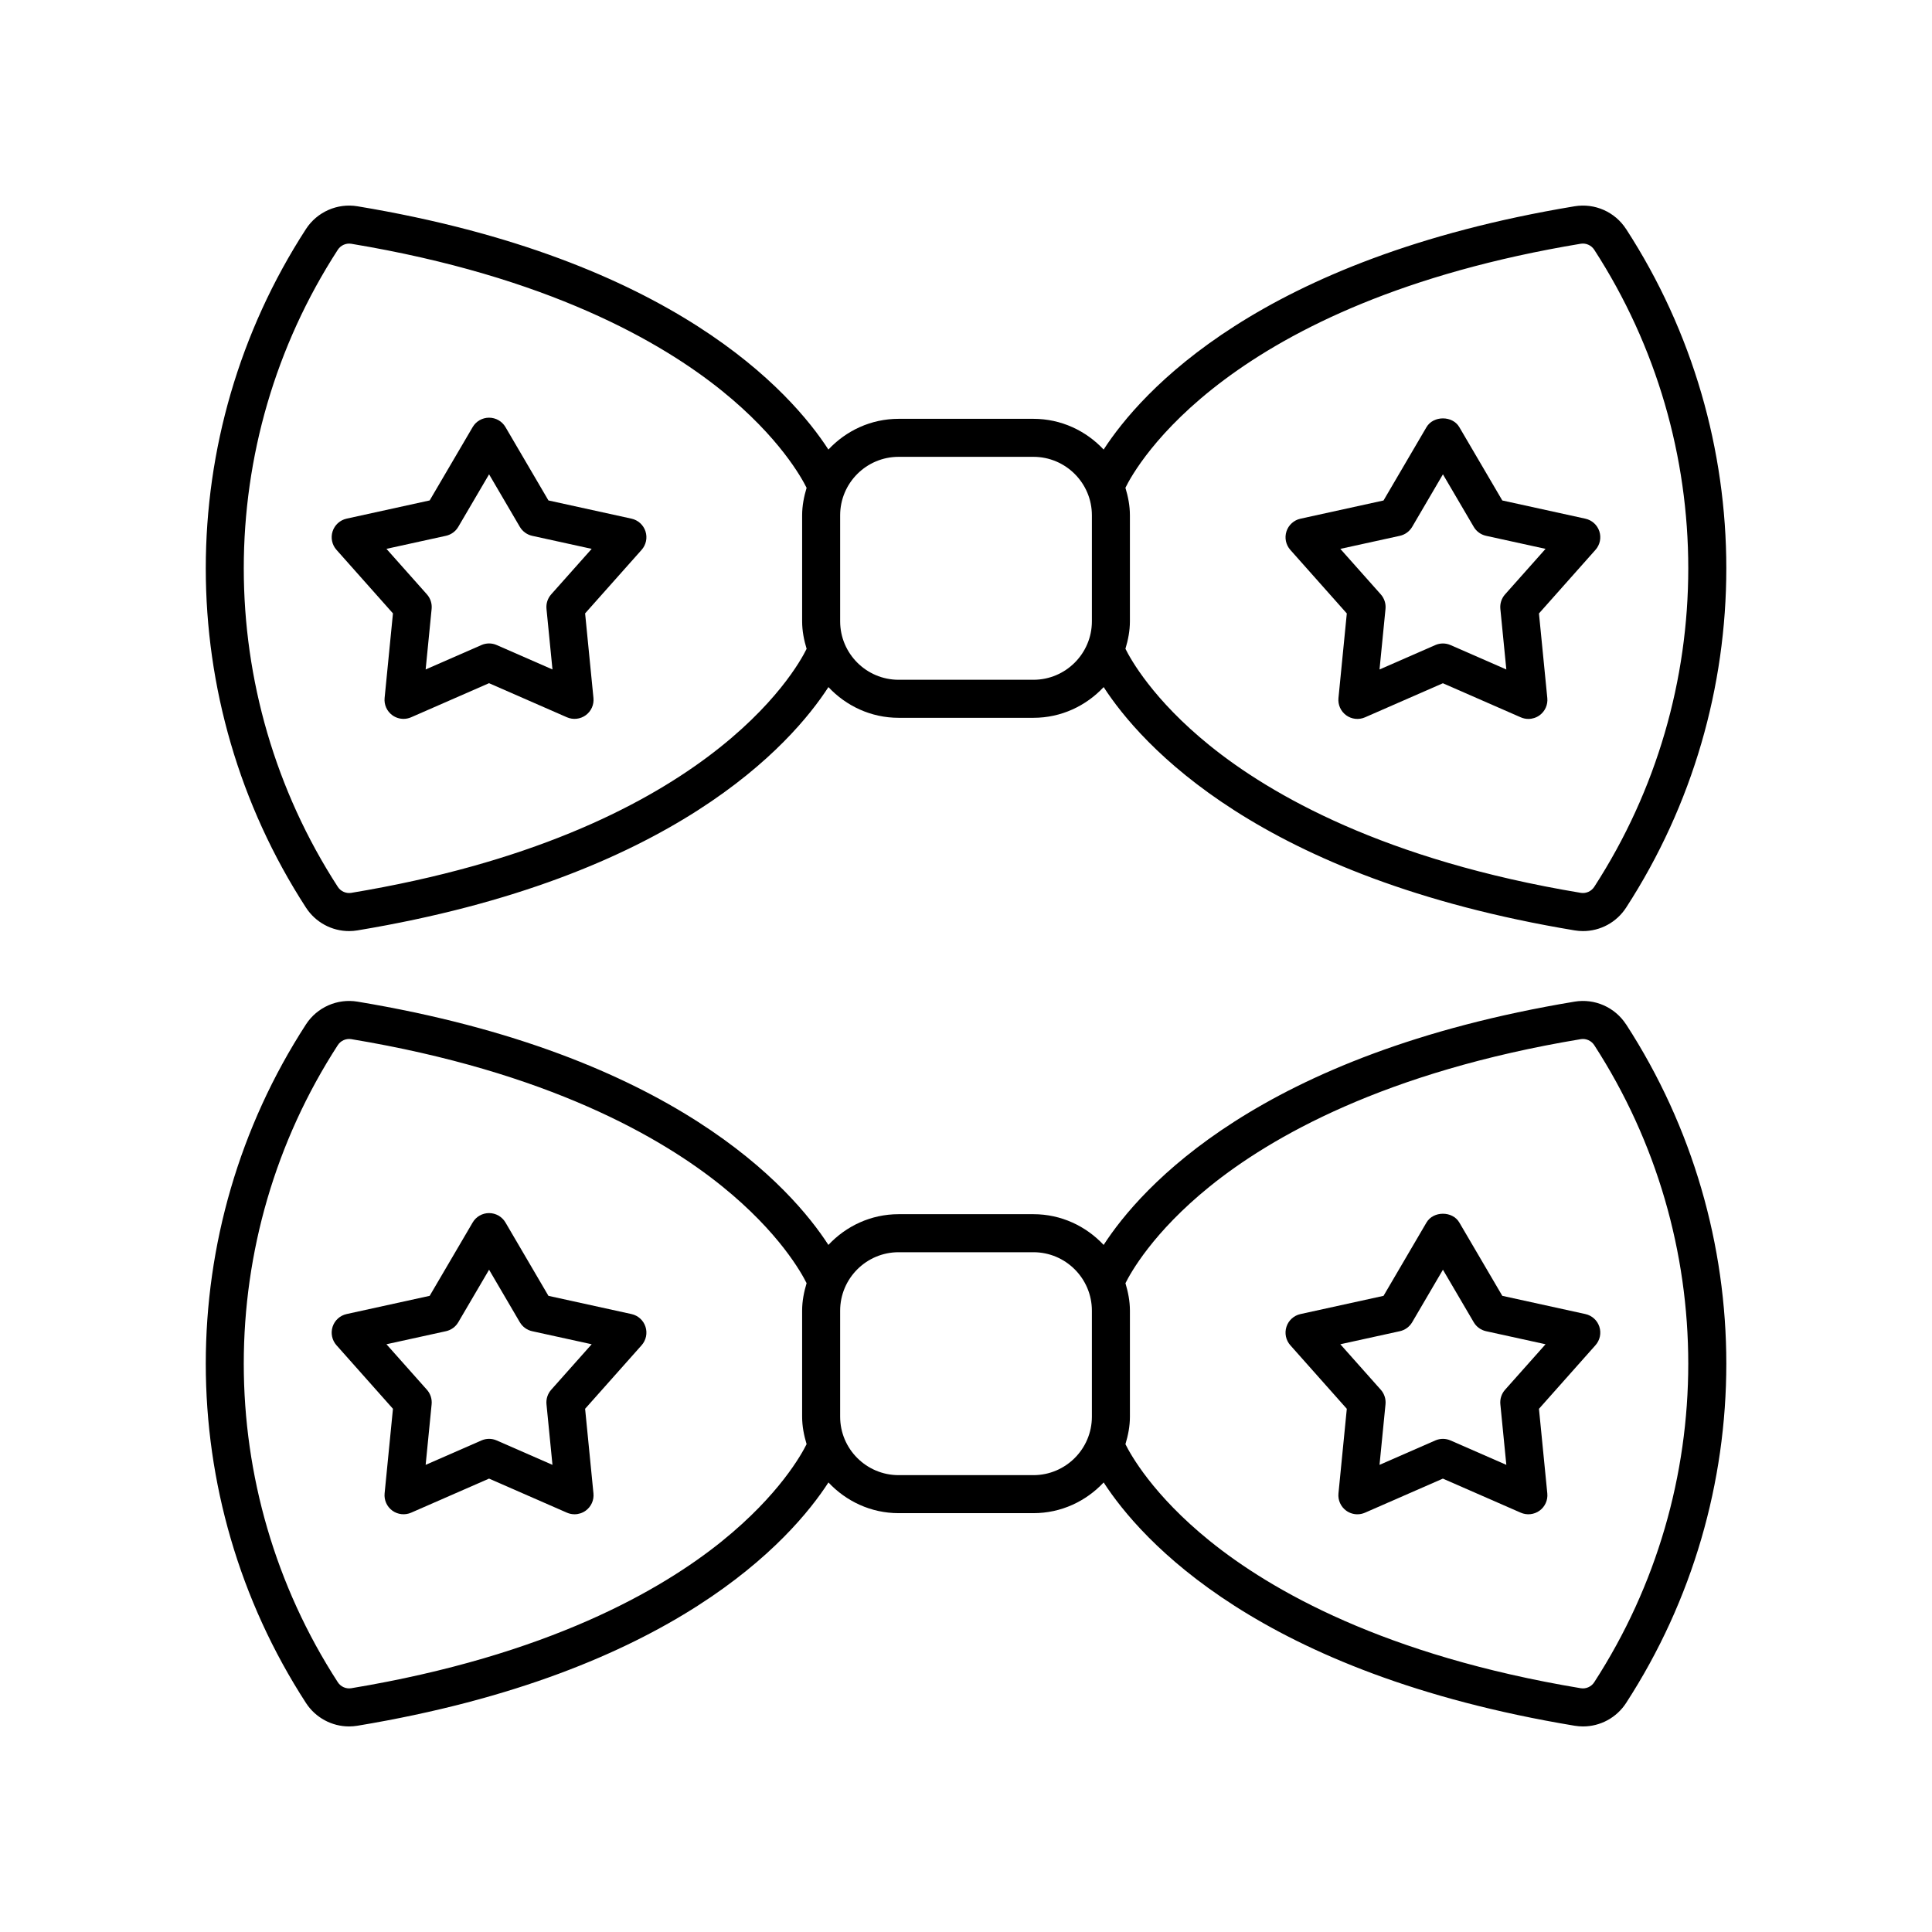
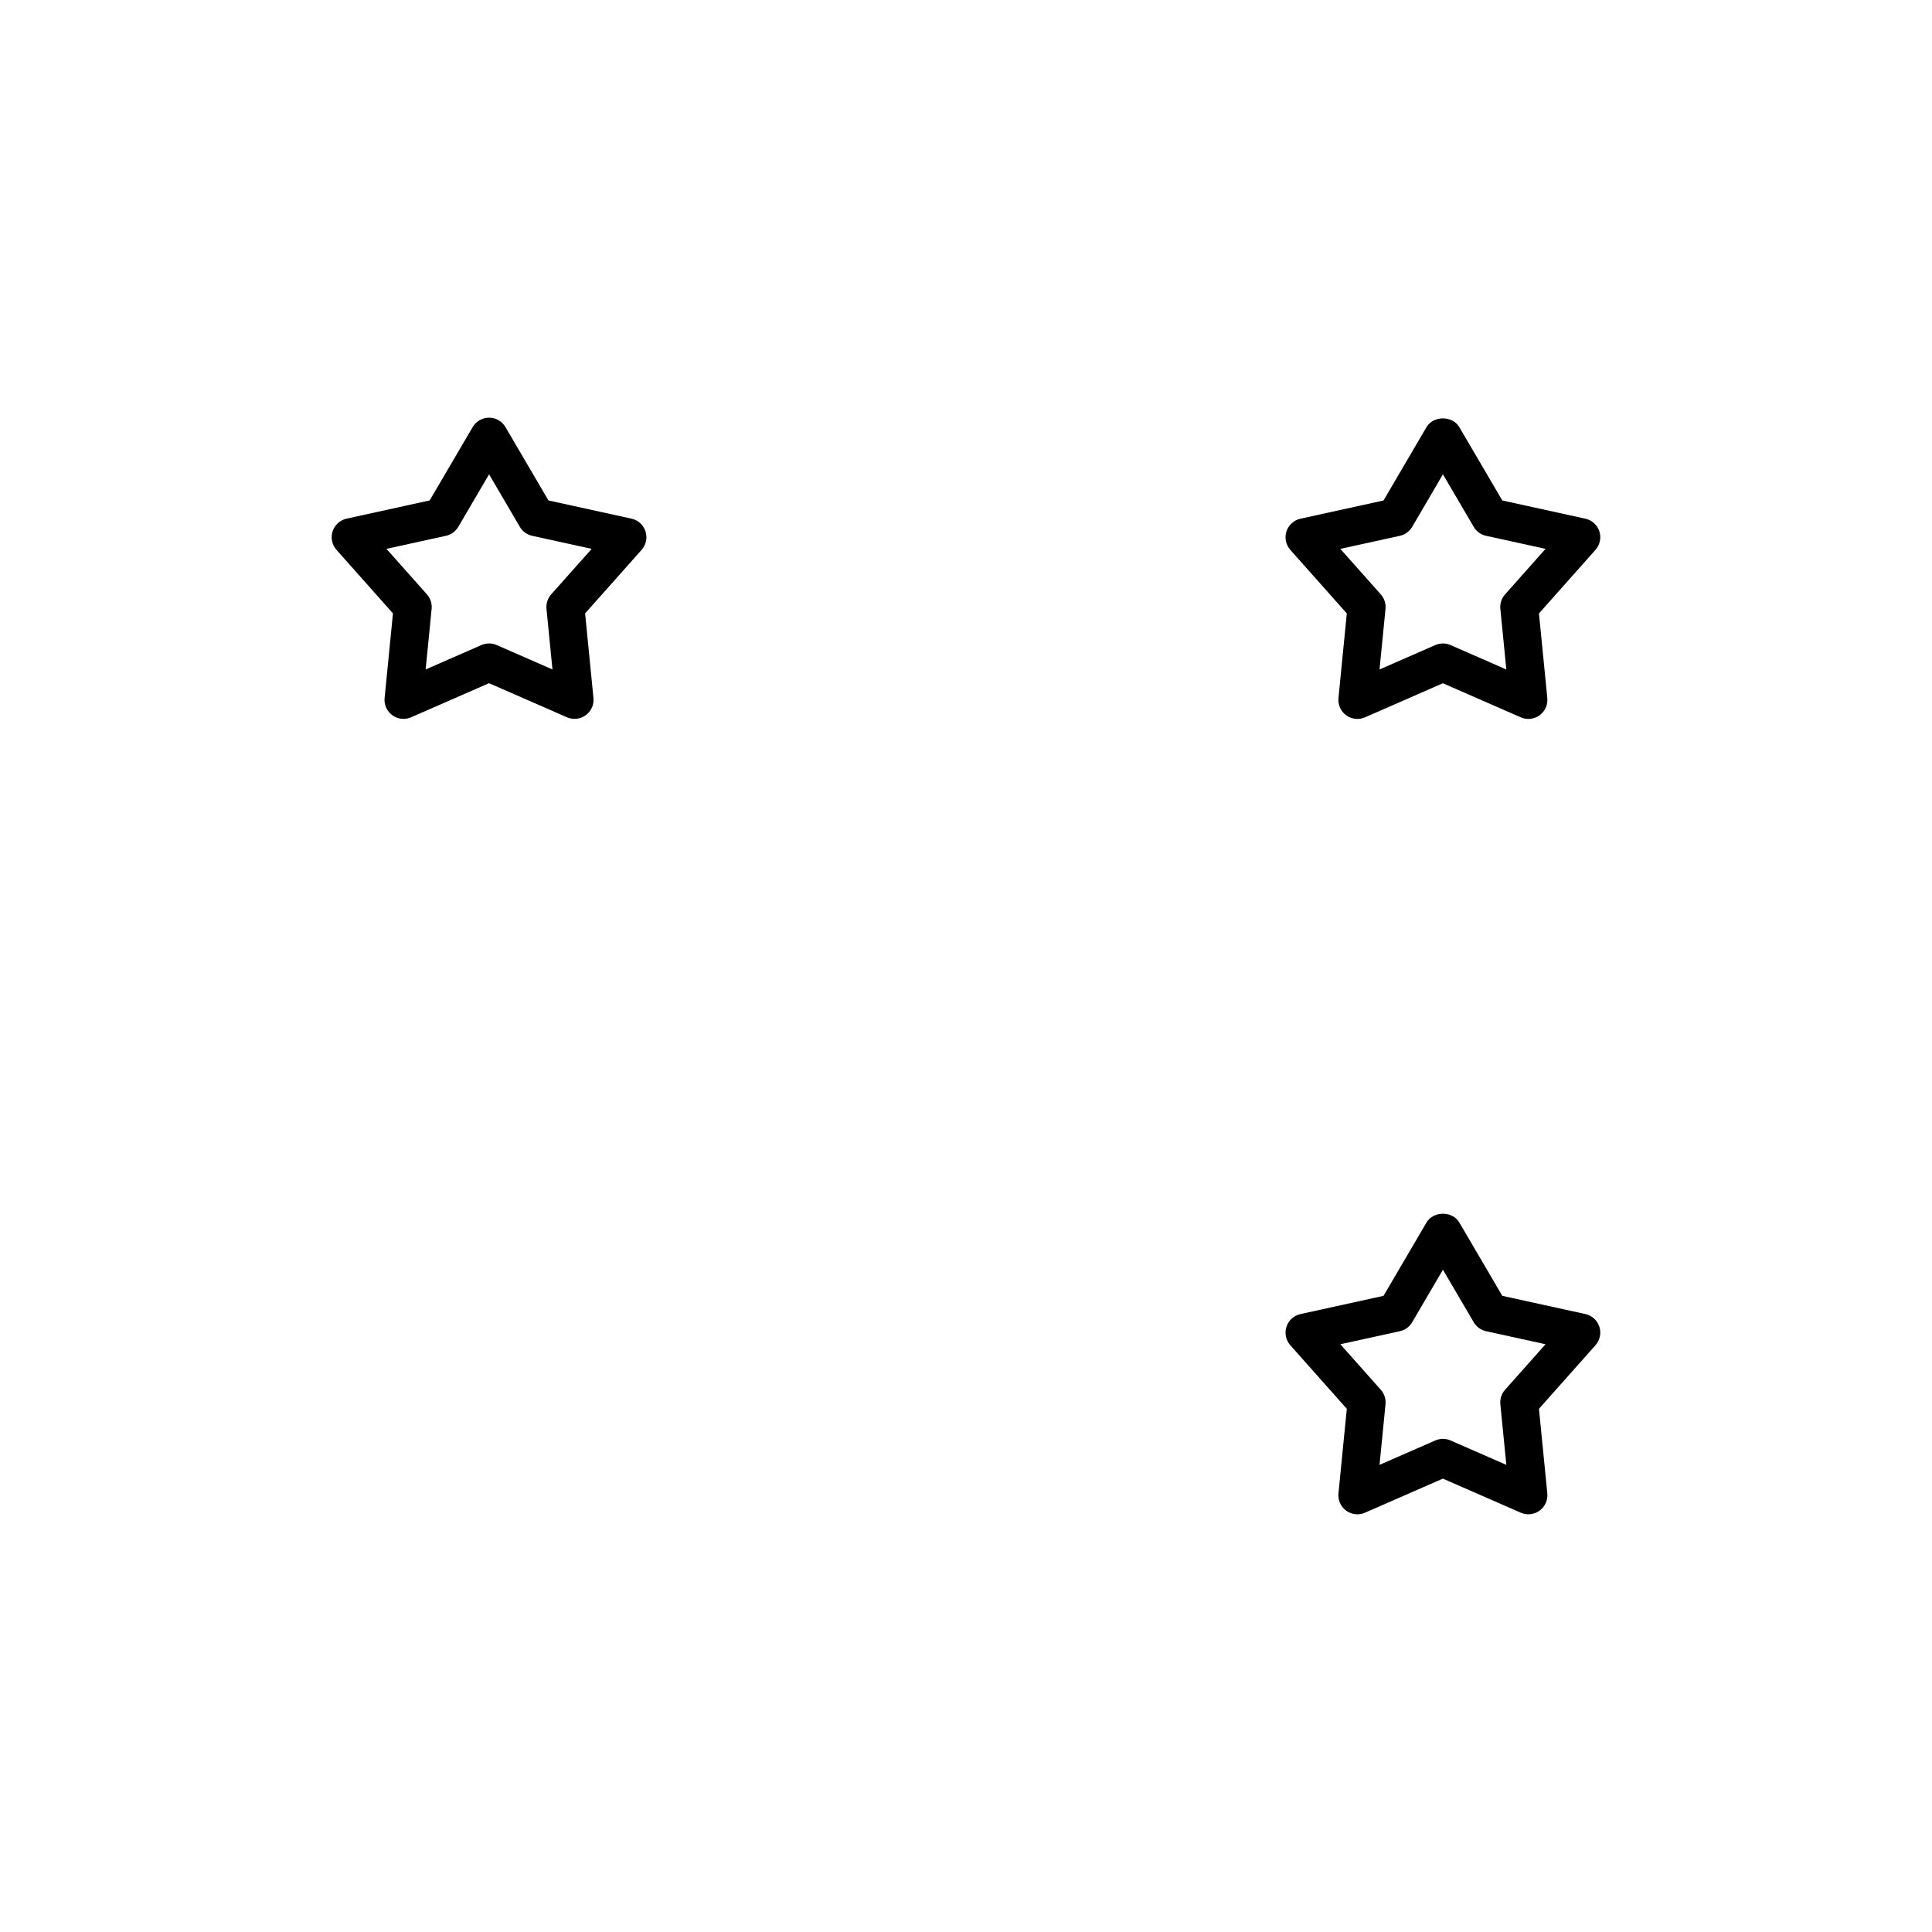
<svg xmlns="http://www.w3.org/2000/svg" fill="#000000" width="800px" height="800px" version="1.1" viewBox="144 144 512 512">
  <g>
    <path d="m311.35 281.45-22.008-4.828-11.387-19.438c-0.906-1.543-2.559-2.492-4.348-2.492-1.785 0-3.445 0.945-4.344 2.488l-11.395 19.438-22.008 4.828c-1.746 0.383-3.164 1.664-3.715 3.363-0.551 1.703-0.164 3.566 1.027 4.906l14.965 16.84-2.211 22.422c-0.176 1.781 0.605 3.519 2.051 4.57 0.875 0.633 1.914 0.961 2.961 0.961 0.684 0 1.371-0.141 2.016-0.422l20.645-9.031 20.641 9.031c1.633 0.715 3.531 0.512 4.981-0.539 1.445-1.051 2.231-2.789 2.051-4.57l-2.211-22.422 14.973-16.836c1.191-1.34 1.578-3.203 1.027-4.906-0.551-1.699-1.965-2.981-3.711-3.363zm-21.277 20.059c-0.934 1.051-1.387 2.441-1.25 3.844l1.586 16.059-14.785-6.469c-1.277-0.566-2.754-0.566-4.035 0l-14.789 6.469 1.586-16.059c0.137-1.398-0.316-2.793-1.25-3.844l-10.723-12.059 15.766-3.457c1.371-0.301 2.559-1.16 3.266-2.371l8.164-13.922 8.152 13.922c0.715 1.211 1.898 2.074 3.273 2.375l15.766 3.457z" />
    <path d="m567.85 284.82c-0.551-1.699-1.969-2.981-3.715-3.363l-22.008-4.828-11.395-19.438c-1.805-3.094-6.887-3.078-8.695 0.004l-11.387 19.438-22.008 4.828c-1.746 0.383-3.164 1.664-3.715 3.363-0.551 1.703-0.164 3.566 1.027 4.906l14.965 16.84-2.211 22.422c-0.176 1.781 0.605 3.519 2.051 4.57 1.445 1.051 3.344 1.254 4.981 0.539l20.641-9.031 20.645 9.031c0.645 0.281 1.332 0.422 2.016 0.422 1.047 0 2.086-0.328 2.961-0.961 1.445-1.051 2.231-2.789 2.051-4.57l-2.211-22.422 14.965-16.84c1.203-1.344 1.594-3.207 1.043-4.91zm-24.992 16.695c-0.934 1.051-1.387 2.441-1.25 3.844l1.586 16.059-14.789-6.469c-0.641-0.281-1.328-0.422-2.016-0.422s-1.379 0.141-2.016 0.422l-14.785 6.469 1.586-16.059c0.137-1.398-0.316-2.793-1.25-3.844l-10.723-12.059 15.766-3.457c1.371-0.301 2.559-1.16 3.273-2.375l8.152-13.922 8.164 13.922c0.707 1.211 1.895 2.07 3.266 2.371l15.766 3.457z" />
-     <path d="m574.93 204.7c-2.945-4.555-8.301-6.918-13.645-6.035-83.738 13.898-115.02 49.359-124.81 64.473-4.668-4.981-11.254-8.145-18.605-8.145h-35.73c-7.352 0-13.938 3.16-18.605 8.145-9.793-15.117-41.074-50.574-124.81-64.473-5.324-0.879-10.695 1.484-13.645 6.035-35.398 54.621-35.398 125.2 0 179.82 2.539 3.922 6.859 6.227 11.418 6.227 0.738 0 1.48-0.062 2.223-0.184 83.742-13.902 115.02-49.359 124.82-64.477 4.668 4.981 11.254 8.141 18.605 8.141h35.73c7.352 0 13.934-3.16 18.605-8.141 9.789 15.113 41.074 50.574 124.82 64.477 0.742 0.121 1.484 0.184 2.223 0.184 4.562 0 8.879-2.301 11.418-6.223 35.398-54.625 35.398-125.21 0-179.82zm-337.86 175.92c-1.379 0.215-2.781-0.41-3.539-1.582-33.238-51.289-33.238-117.57 0-168.86 0.758-1.168 2.164-1.793 3.539-1.578 52.039 8.641 82.199 25.992 98.332 39.031 15.137 12.234 21.062 23.027 22.355 25.648-0.695 2.324-1.184 4.738-1.184 7.285v28.09c0 2.551 0.488 4.965 1.188 7.293-2.789 5.703-26.914 49.105-120.69 64.672zm180.8-56.473h-35.73c-8.543 0-15.492-6.953-15.492-15.496v-28.09c0-8.543 6.953-15.496 15.492-15.496h35.73c8.543 0 15.492 6.953 15.492 15.496v28.09c0 8.543-6.953 15.496-15.492 15.496zm148.61 54.891c-0.762 1.168-2.168 1.801-3.539 1.578-52.039-8.641-82.199-25.992-98.332-39.031-15.113-12.211-21.043-22.988-22.355-25.652 0.695-2.324 1.184-4.738 1.184-7.285v-28.09c0-2.551-0.488-4.965-1.188-7.293 2.789-5.711 26.918-49.109 120.69-64.676 1.363-0.215 2.773 0.41 3.539 1.578 33.242 51.301 33.242 117.58 0.004 168.87z" />
-     <path d="m311.35 492.24-22.008-4.828-11.387-19.438c-0.906-1.543-2.559-2.492-4.348-2.492-1.785 0-3.445 0.945-4.344 2.488l-11.395 19.438-22.008 4.828c-1.746 0.383-3.164 1.664-3.715 3.363-0.551 1.703-0.164 3.566 1.027 4.906l14.965 16.84-2.211 22.422c-0.176 1.781 0.605 3.519 2.051 4.57 1.445 1.047 3.352 1.254 4.981 0.539l20.645-9.031 20.641 9.031c0.645 0.281 1.332 0.422 2.016 0.422 1.047 0 2.086-0.328 2.961-0.961 1.445-1.051 2.231-2.789 2.051-4.57l-2.211-22.422 14.973-16.84c1.191-1.34 1.578-3.203 1.027-4.906-0.551-1.699-1.965-2.981-3.711-3.359zm-21.277 20.059c-0.934 1.051-1.387 2.441-1.25 3.844l1.586 16.059-14.785-6.469c-1.277-0.566-2.754-0.566-4.035 0l-14.789 6.469 1.586-16.059c0.137-1.398-0.316-2.793-1.25-3.844l-10.723-12.059 15.766-3.457c1.371-0.301 2.559-1.16 3.266-2.371l8.164-13.922 8.152 13.918c0.715 1.211 1.898 2.074 3.273 2.375l15.766 3.457z" />
    <path d="m567.85 495.6c-0.551-1.699-1.969-2.981-3.715-3.363l-22.008-4.828-11.395-19.438c-1.805-3.094-6.887-3.086-8.695 0.004l-11.387 19.438-22.008 4.828c-1.746 0.383-3.164 1.664-3.715 3.363-0.551 1.703-0.164 3.566 1.027 4.906l14.965 16.84-2.211 22.422c-0.176 1.781 0.605 3.519 2.051 4.57 0.875 0.633 1.914 0.961 2.961 0.961 0.684 0 1.371-0.141 2.016-0.422l20.641-9.031 20.645 9.031c1.629 0.715 3.531 0.508 4.981-0.539 1.445-1.051 2.231-2.789 2.051-4.57l-2.211-22.422 14.965-16.84c1.203-1.34 1.594-3.207 1.043-4.91zm-24.992 16.699c-0.934 1.051-1.387 2.441-1.25 3.844l1.586 16.059-14.789-6.469c-0.641-0.281-1.328-0.422-2.016-0.422s-1.379 0.141-2.016 0.422l-14.785 6.469 1.586-16.059c0.137-1.398-0.316-2.793-1.25-3.844l-10.723-12.059 15.766-3.457c1.371-0.301 2.559-1.16 3.273-2.375l8.152-13.918 8.164 13.922c0.707 1.211 1.895 2.07 3.266 2.371l15.766 3.457z" />
-     <path d="m574.93 415.48c-2.953-4.555-8.32-6.922-13.645-6.035-83.738 13.898-115.02 49.355-124.81 64.473-4.668-4.981-11.254-8.145-18.605-8.145h-35.73c-7.352 0-13.938 3.16-18.605 8.145-9.793-15.117-41.074-50.574-124.81-64.473-5.324-0.879-10.695 1.484-13.645 6.035-35.398 54.617-35.398 125.2 0 179.82 2.539 3.918 6.867 6.223 11.422 6.223 0.738 0 1.48-0.062 2.223-0.184 83.742-13.902 115.03-49.359 124.82-64.477 4.668 4.981 11.254 8.141 18.602 8.141h35.73c7.348 0 13.934-3.16 18.602-8.141 9.789 15.113 41.074 50.574 124.82 64.477 0.742 0.121 1.484 0.184 2.223 0.184 4.562 0 8.879-2.301 11.418-6.223 35.402-54.621 35.402-125.2 0.004-179.82zm-239.53 136.89c-16.133 13.039-46.293 30.391-98.332 39.031-1.379 0.215-2.781-0.41-3.539-1.582-33.238-51.289-33.238-117.57 0-168.86 0.758-1.168 2.164-1.797 3.539-1.578 52.039 8.637 82.199 25.992 98.332 39.027 15.137 12.234 21.062 23.027 22.355 25.648-0.695 2.324-1.184 4.738-1.184 7.285v28.09c0 2.547 0.488 4.961 1.184 7.285-1.309 2.656-7.238 13.434-22.355 25.648zm82.469-17.441h-35.73c-8.543 0-15.492-6.949-15.492-15.492v-28.09c0-8.543 6.953-15.496 15.492-15.496h35.73c8.543 0 15.492 6.953 15.492 15.496v28.09c0 8.543-6.953 15.492-15.492 15.492zm148.61 54.895c-0.762 1.168-2.168 1.797-3.539 1.578-52.039-8.641-82.199-25.992-98.332-39.031-15.098-12.195-21.035-22.969-22.355-25.648 0.699-2.324 1.188-4.738 1.188-7.289v-28.09c0-2.547-0.488-4.957-1.184-7.281 1.312-2.656 7.238-13.434 22.355-25.652 16.133-13.035 46.293-30.391 98.332-39.027 1.363-0.223 2.773 0.41 3.539 1.578 33.234 51.293 33.234 117.57-0.004 168.86z" />
  </g>
</svg>